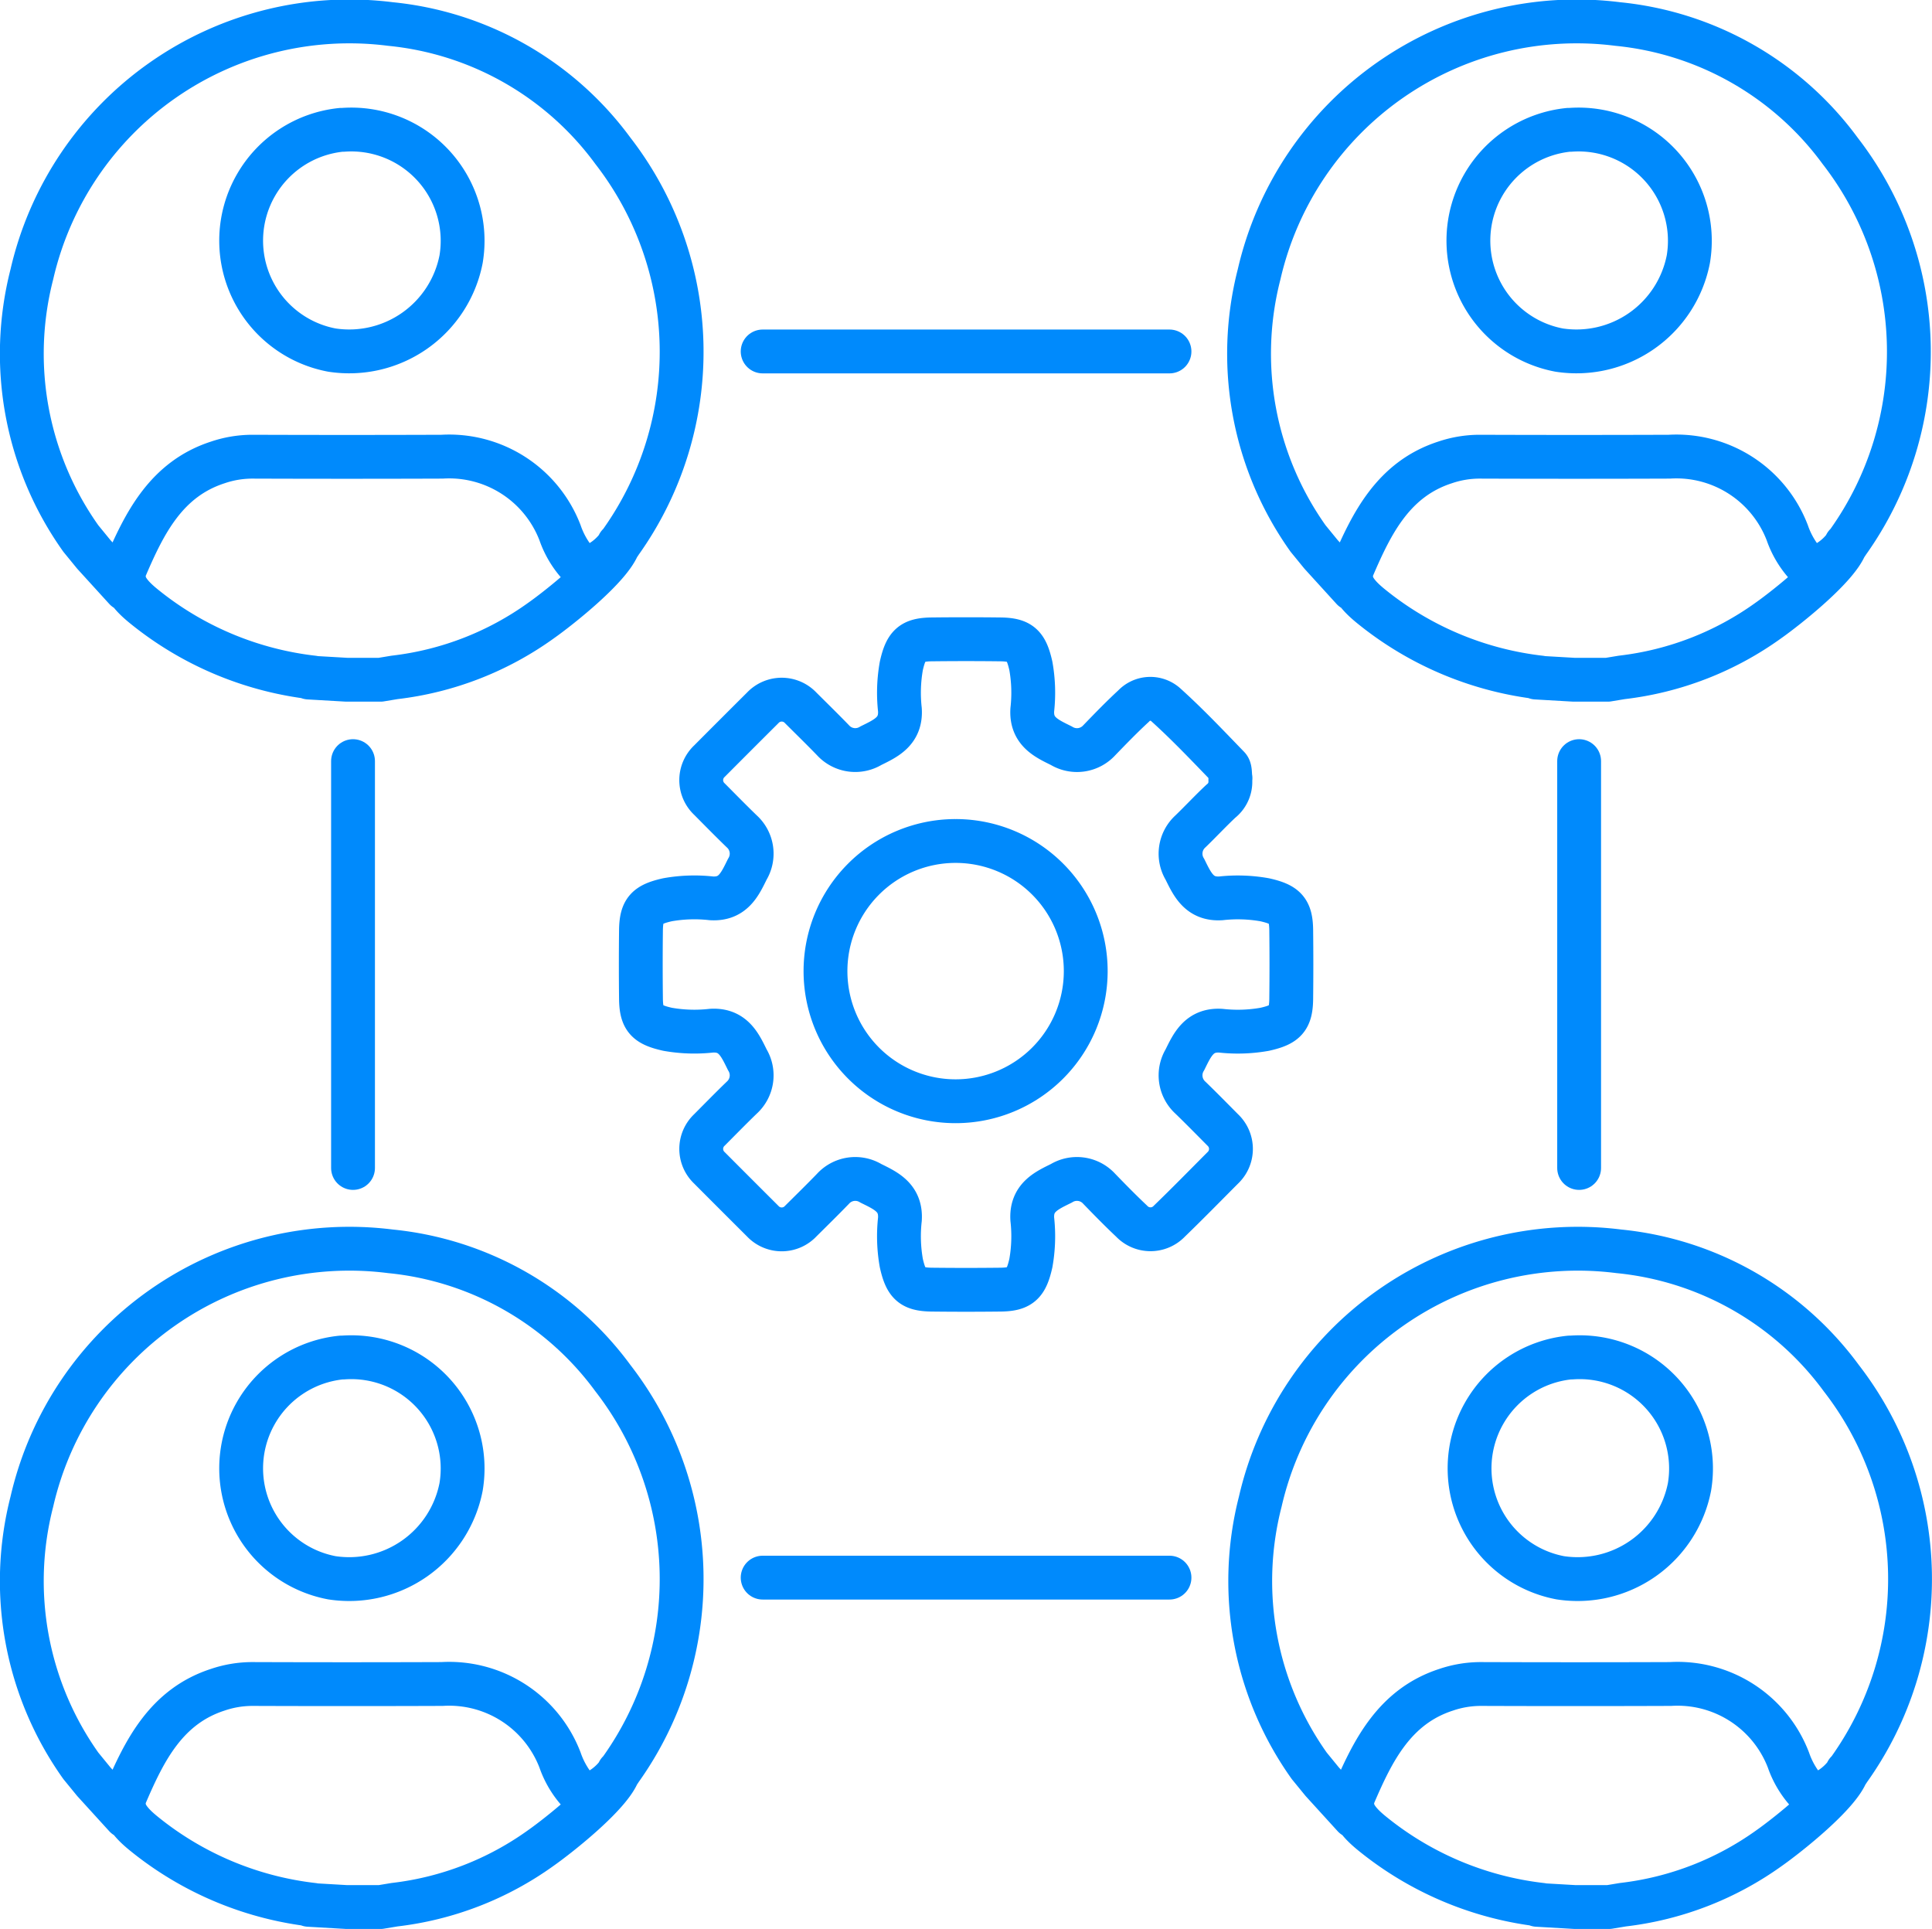
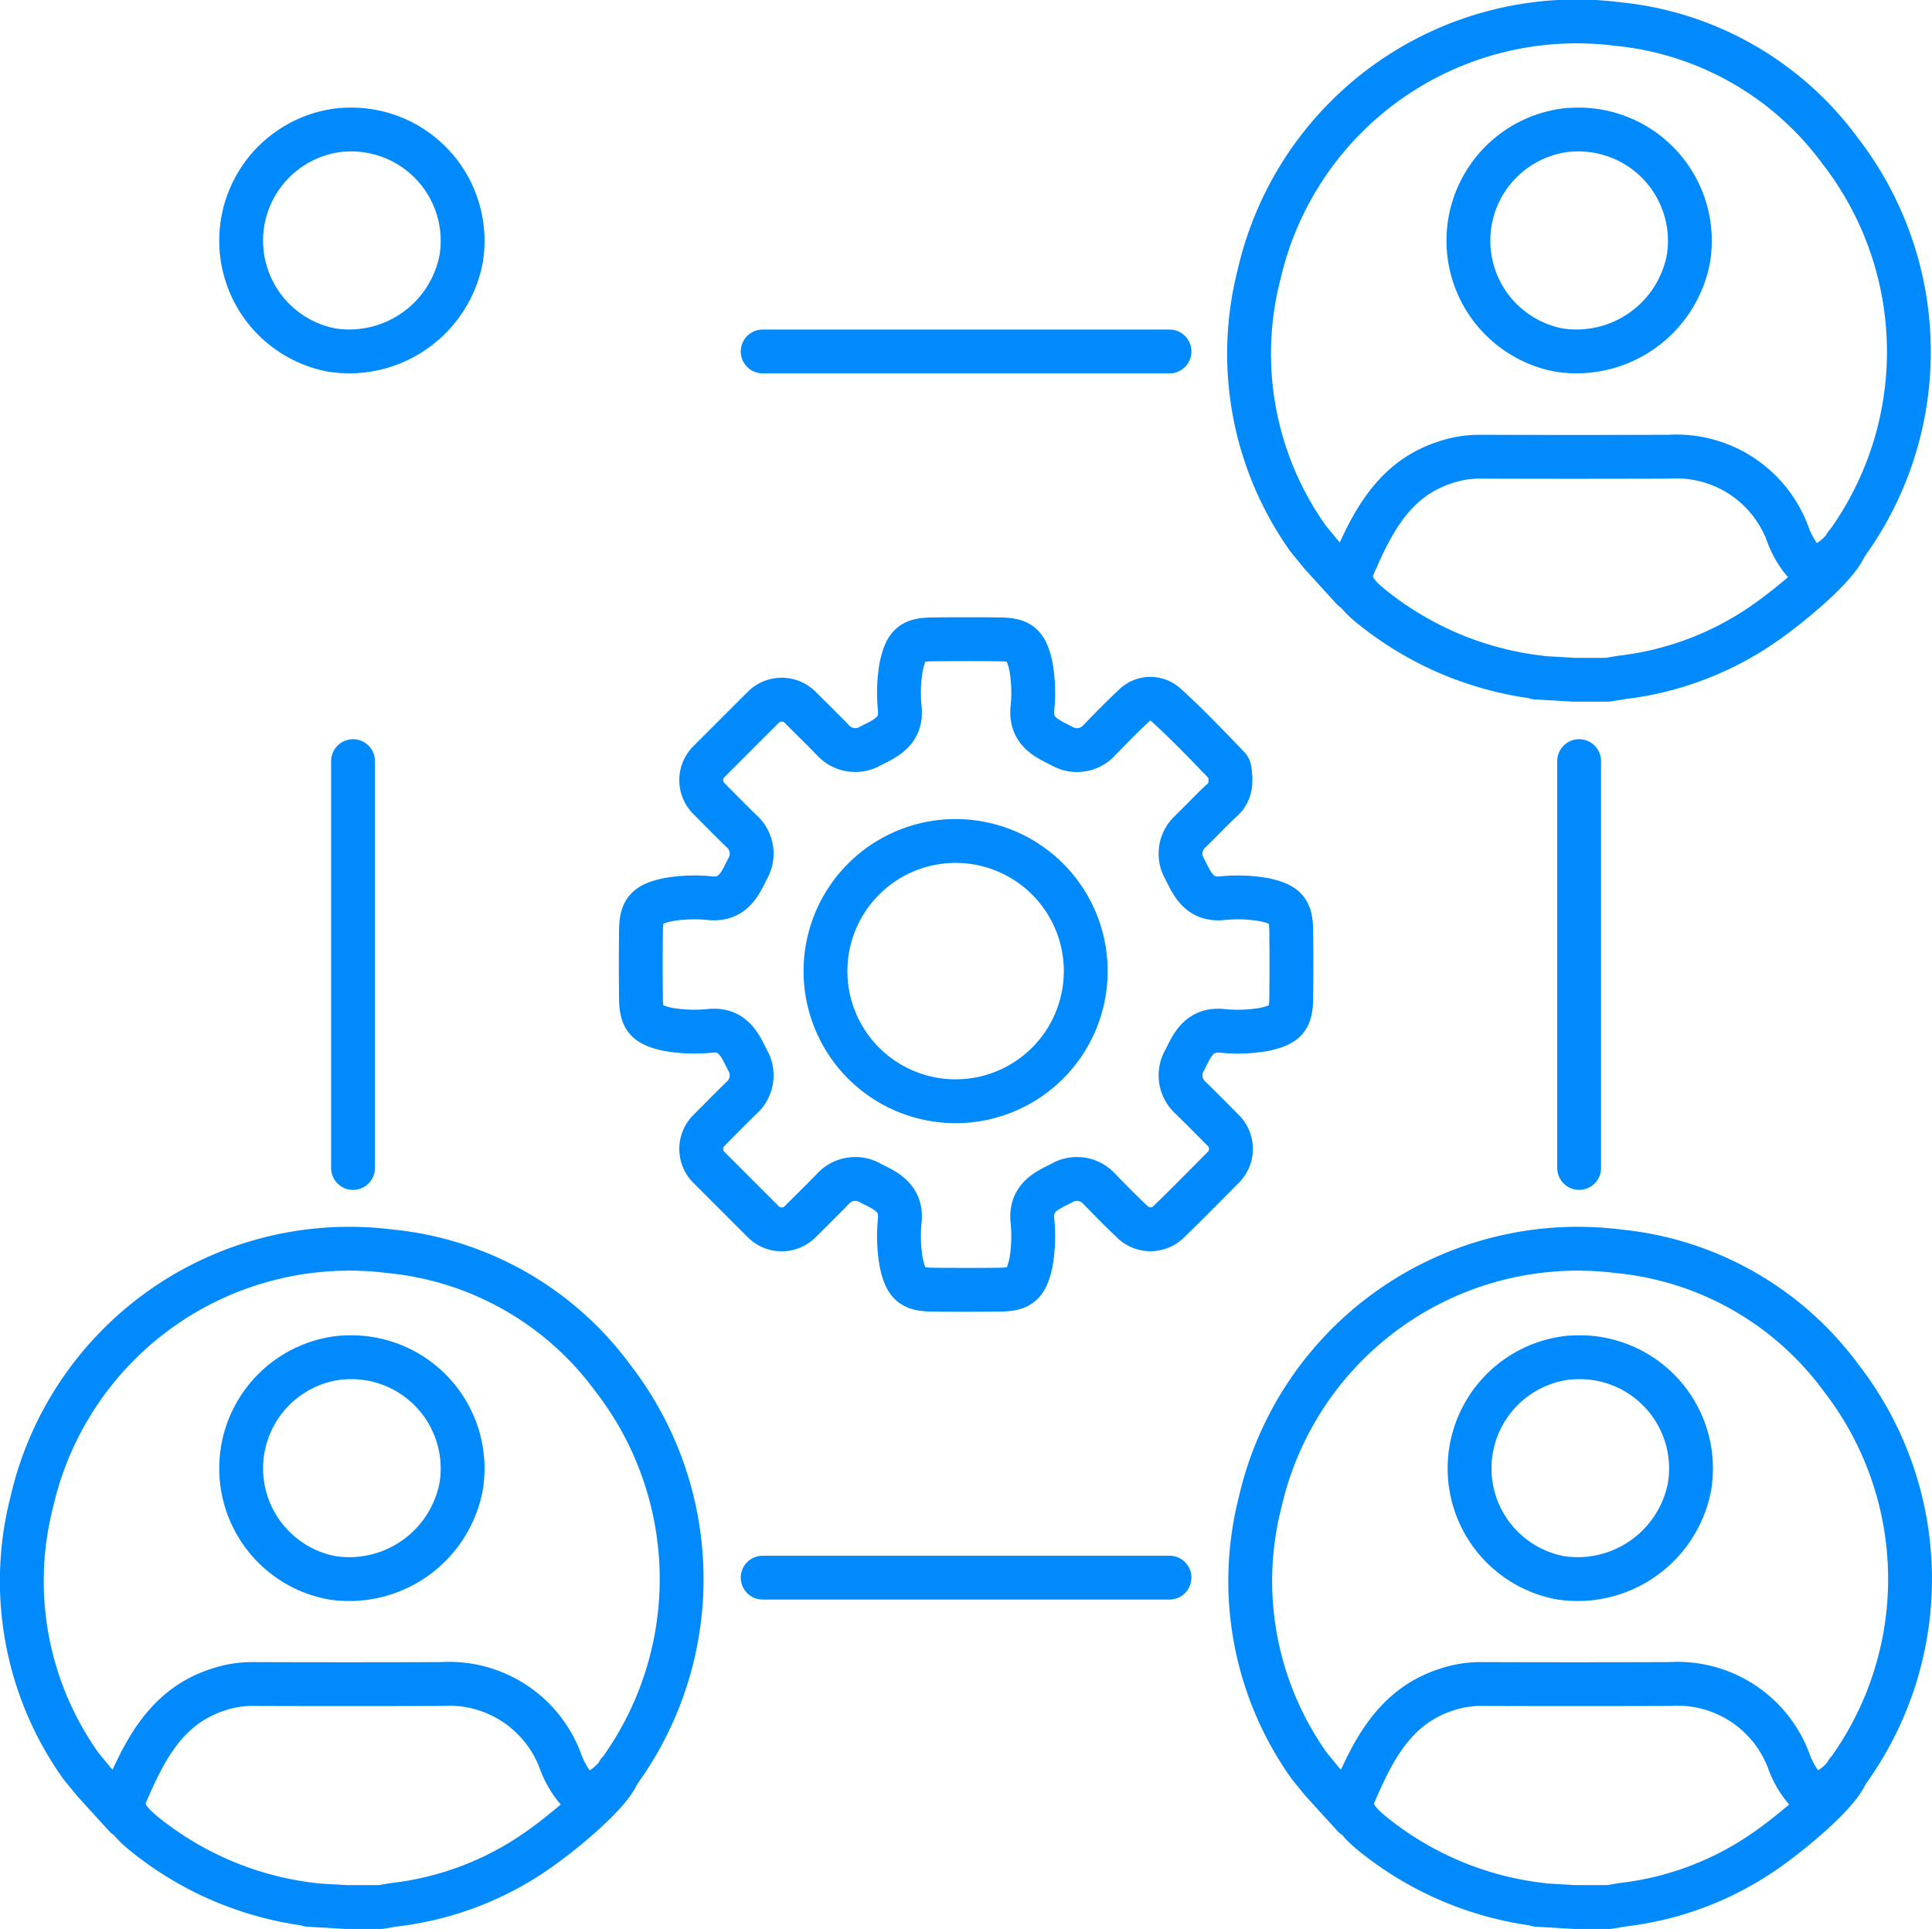
<svg xmlns="http://www.w3.org/2000/svg" width="88.149" height="88.007" viewBox="0 0 88.149 88.007">
  <g id="Network_Management_and_Reliability" data-name="Network Management and Reliability" transform="translate(-0.408 -0.645)">
    <g id="Group_1351" data-name="Group 1351" transform="translate(1.416 1.651)">
      <g id="Group_1348" data-name="Group 1348" transform="translate(0 0)">
        <g id="Group_1352" data-name="Group 1352" transform="translate(0 0)">
          <g id="Group_1346" data-name="Group 1346">
            <g id="Group_1353" data-name="Group 1353">
              <path id="Path_2757" data-name="Path 2757" d="M102.908,99.784c-.339,1-2.687,2.867-3.538,3.466a14.263,14.263,0,0,1-6.687,2.594l-.639.106H90.5l-1.725-.1s.235,0,.208,0A14.954,14.954,0,0,1,81.5,102.8c-.639-.5-1.445-1.144-1.09-1.973.867-2.021,1.858-4.027,4.208-4.79a4.921,4.921,0,0,1,1.562-.263q4.337.016,8.674,0a5.418,5.418,0,0,1,5.383,3.47,4.2,4.2,0,0,0,1.065,1.664A2.788,2.788,0,0,0,103,99.682a14.966,14.966,0,0,0-.352-17.863,14.325,14.325,0,0,0-10.146-5.785A14.866,14.866,0,0,0,76.138,87.457a14.547,14.547,0,0,0,2.235,12.05l.59.722,1.444,1.586-.128-.919" transform="translate(-19.646 -19.95)" fill="none" stroke="#008AFC" stroke-linecap="round" stroke-linejoin="round" stroke-width="2" />
              <path id="Path_2769" data-name="Path 2769" d="M102.908,99.784c-.339,1-2.687,2.867-3.538,3.466a14.263,14.263,0,0,1-6.687,2.594l-.639.106H90.5l-1.725-.1s.235,0,.208,0A14.954,14.954,0,0,1,81.5,102.8c-.639-.5-1.445-1.144-1.09-1.973.867-2.021,1.858-4.027,4.208-4.79a4.921,4.921,0,0,1,1.562-.263q4.337.016,8.674,0a5.418,5.418,0,0,1,5.383,3.47,4.2,4.2,0,0,0,1.065,1.664A2.788,2.788,0,0,0,103,99.682a14.966,14.966,0,0,0-.352-17.863,14.325,14.325,0,0,0-10.146-5.785A14.866,14.866,0,0,0,76.138,87.457a14.547,14.547,0,0,0,2.235,12.05l.59.722,1.444,1.586-.128-.919" transform="translate(-75.693 -19.95)" fill="none" stroke="#008AFC" stroke-linecap="round" stroke-linejoin="round" stroke-width="2" />
-               <path id="Path_2771" data-name="Path 2771" d="M102.908,99.784c-.339,1-2.687,2.867-3.538,3.466a14.263,14.263,0,0,1-6.687,2.594l-.639.106H90.5l-1.725-.1s.235,0,.208,0A14.954,14.954,0,0,1,81.5,102.8c-.639-.5-1.445-1.144-1.09-1.973.867-2.021,1.858-4.027,4.208-4.79a4.921,4.921,0,0,1,1.562-.263q4.337.016,8.674,0a5.418,5.418,0,0,1,5.383,3.47,4.2,4.2,0,0,0,1.065,1.664A2.788,2.788,0,0,0,103,99.682a14.966,14.966,0,0,0-.352-17.863,14.325,14.325,0,0,0-10.146-5.785A14.866,14.866,0,0,0,76.138,87.457a14.547,14.547,0,0,0,2.235,12.05l.59.722,1.444,1.586-.128-.919" transform="translate(-75.693 -75.944)" fill="none" stroke="#008AFC" stroke-linecap="round" stroke-linejoin="round" stroke-width="2" />
              <path id="Path_2773" data-name="Path 2773" d="M102.908,99.784c-.339,1-2.687,2.867-3.538,3.466a14.263,14.263,0,0,1-6.687,2.594l-.639.106H90.5l-1.725-.1s.235,0,.208,0A14.954,14.954,0,0,1,81.5,102.8c-.639-.5-1.445-1.144-1.09-1.973.867-2.021,1.858-4.027,4.208-4.79a4.921,4.921,0,0,1,1.562-.263q4.337.016,8.674,0a5.418,5.418,0,0,1,5.383,3.47,4.2,4.2,0,0,0,1.065,1.664A2.788,2.788,0,0,0,103,99.682a14.966,14.966,0,0,0-.352-17.863,14.325,14.325,0,0,0-10.146-5.785A14.866,14.866,0,0,0,76.138,87.457a14.547,14.547,0,0,0,2.235,12.05l.59.722,1.444,1.586-.128-.919" transform="translate(-19.699 -75.944)" fill="none" stroke="#008AFC" stroke-linecap="round" stroke-linejoin="round" stroke-width="2" />
              <path id="Path_2764" data-name="Path 2764" d="M65.98,45.738a1.122,1.122,0,0,1-.429.958c-.478.447-.923.928-1.394,1.382a1.374,1.374,0,0,0-.248,1.731c.333.674.648,1.384,1.639,1.322a7,7,0,0,1,2,.065c.942.212,1.2.473,1.21,1.393q.018,1.561,0,3.123c-.01.921-.268,1.181-1.21,1.393a7,7,0,0,1-2,.065c-.991-.062-1.307.648-1.639,1.322a1.375,1.375,0,0,0,.248,1.731c.5.483.986.98,1.476,1.473a1.189,1.189,0,0,1,0,1.734c-.808.811-1.609,1.63-2.432,2.425a1.186,1.186,0,0,1-1.728,0c-.505-.476-.992-.973-1.476-1.473a1.373,1.373,0,0,0-1.731-.248c-.674.332-1.384.647-1.322,1.639a7,7,0,0,1-.065,2c-.213.942-.473,1.2-1.394,1.21q-1.561.018-3.123,0c-.921-.011-1.181-.268-1.393-1.21a7,7,0,0,1-.065-2c.062-.992-.648-1.307-1.322-1.639a1.373,1.373,0,0,0-1.731.248c-.483.5-.98.986-1.473,1.476a1.188,1.188,0,0,1-1.734,0q-1.216-1.212-2.429-2.429a1.188,1.188,0,0,1,0-1.734c.49-.492.976-.99,1.476-1.473a1.373,1.373,0,0,0,.248-1.731c-.332-.674-.647-1.384-1.639-1.322a7,7,0,0,1-2-.065c-.942-.212-1.2-.473-1.21-1.393q-.018-1.562,0-3.123c.011-.921.268-1.181,1.21-1.393a7,7,0,0,1,2-.065c.992.062,1.307-.648,1.639-1.322a1.373,1.373,0,0,0-.248-1.731c-.5-.483-.986-.98-1.476-1.473a1.187,1.187,0,0,1,0-1.734q1.212-1.217,2.429-2.429a1.189,1.189,0,0,1,1.734,0c.492.491.99.976,1.473,1.476a1.374,1.374,0,0,0,1.731.248c.674-.332,1.384-.648,1.322-1.639a7,7,0,0,1,.065-2c.212-.942.473-1.2,1.393-1.21q1.562-.018,3.123,0c.921.011,1.181.268,1.394,1.21a7,7,0,0,1,.065,2c-.062.991.648,1.307,1.322,1.639A1.375,1.375,0,0,0,60,43.918c.512-.529,1.024-1.059,1.565-1.558a1.048,1.048,0,0,1,1.454-.075c1,.9,1.93,1.884,2.868,2.854.1.1.068.338.1.511" transform="translate(-10.853 -11.151)" fill="none" stroke="#008AFC" stroke-linecap="round" stroke-linejoin="round" stroke-width="2" />
              <line id="Line_971" data-name="Line 971" x1="18.562" transform="translate(33.789 15.029)" fill="none" stroke="#008AFC" stroke-linecap="round" stroke-linejoin="round" stroke-width="2" />
              <line id="Line_972" data-name="Line 972" y2="18.562" transform="translate(71.041 33.719)" fill="none" stroke="#008AFC" stroke-linecap="round" stroke-linejoin="round" stroke-width="2" />
              <line id="Line_973" data-name="Line 973" y2="18.562" transform="translate(15.099 33.719)" fill="none" stroke="#008AFC" stroke-linecap="round" stroke-linejoin="round" stroke-width="2" />
              <line id="Line_974" data-name="Line 974" x1="18.562" transform="translate(33.789 70.971)" fill="none" stroke="#008AFC" stroke-linecap="round" stroke-linejoin="round" stroke-width="2" />
              <path id="Path_2767" data-name="Path 2767" d="M93.386,82.4a5.081,5.081,0,0,0-.431,10.047,5.2,5.2,0,0,0,5.9-4.148,5.078,5.078,0,0,0-5.383-5.9" transform="translate(-22.778 -21.47)" fill="none" stroke="#008AFC" stroke-linecap="round" stroke-linejoin="round" stroke-width="2" />
              <path id="Path_2770" data-name="Path 2770" d="M93.386,82.4a5.081,5.081,0,0,0-.431,10.047,5.2,5.2,0,0,0,5.9-4.148,5.078,5.078,0,0,0-5.383-5.9" transform="translate(-78.825 -21.47)" fill="none" stroke="#008AFC" stroke-linecap="round" stroke-linejoin="round" stroke-width="2" />
              <path id="Path_2772" data-name="Path 2772" d="M93.386,82.4a5.081,5.081,0,0,0-.431,10.047,5.2,5.2,0,0,0,5.9-4.148,5.078,5.078,0,0,0-5.383-5.9" transform="translate(-78.825 -77.482)" fill="none" stroke="#008AFC" stroke-linecap="round" stroke-linejoin="round" stroke-width="2" />
              <path id="Path_2774" data-name="Path 2774" d="M93.386,82.4a5.081,5.081,0,0,0-.431,10.047,5.2,5.2,0,0,0,5.9-4.148,5.078,5.078,0,0,0-5.383-5.9" transform="translate(-22.831 -77.482)" fill="none" stroke="#008AFC" stroke-linecap="round" stroke-linejoin="round" stroke-width="2" />
              <path id="Path_2768" data-name="Path 2768" d="M56.292,51.4a5.937,5.937,0,1,0,.087,0" transform="translate(-13.743 -14.037)" fill="none" stroke="#008AFC" stroke-linecap="round" stroke-linejoin="round" stroke-width="2" />
            </g>
          </g>
        </g>
      </g>
    </g>
  </g>
</svg>